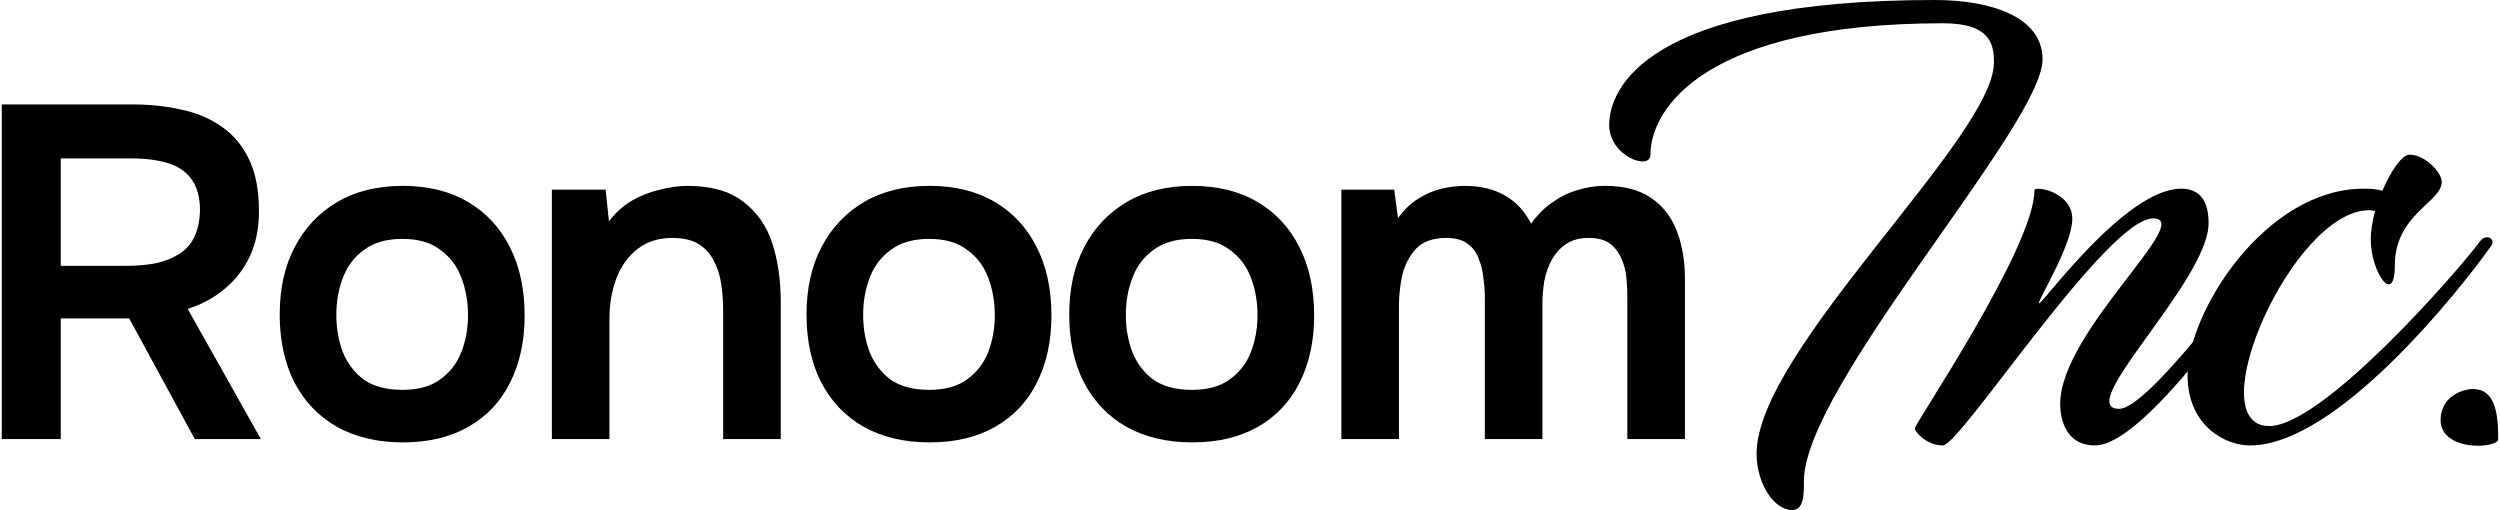
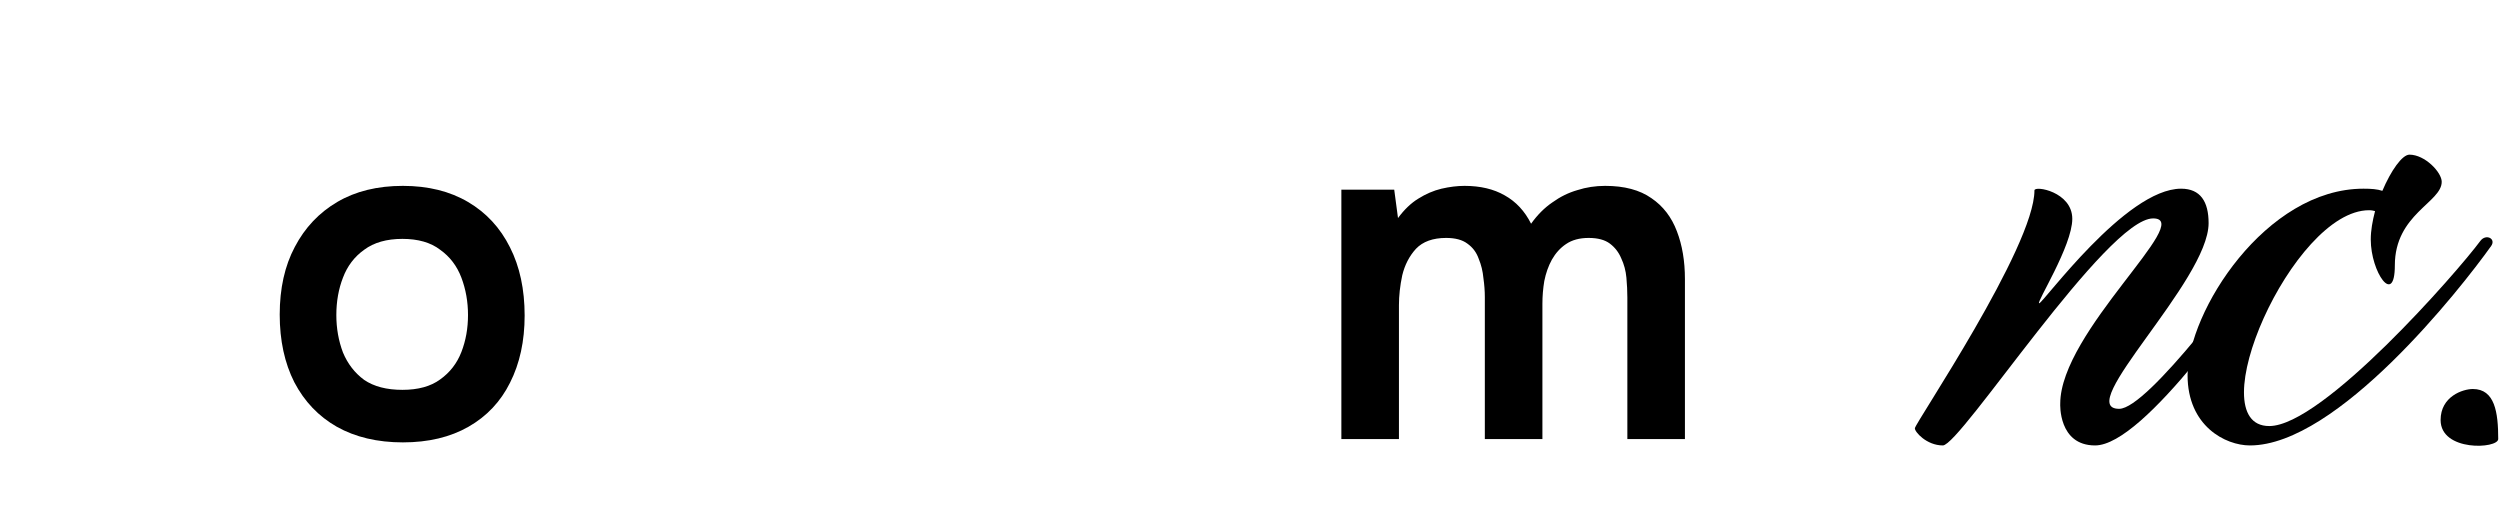
<svg xmlns="http://www.w3.org/2000/svg" width="1392" height="284" viewBox="0 0 1392 284" fill="none">
-   <path d="M0.988 244.473V58.169H74.3C83.76 58.169 92.694 59.135 101.102 61.068C109.511 62.824 116.956 65.987 123.437 70.554C129.919 74.946 134.999 81.007 138.678 88.737C142.356 96.466 144.196 106.041 144.196 117.459C144.196 126.946 142.532 135.291 139.203 142.493C135.875 149.696 131.233 155.757 125.277 160.676C119.496 165.595 112.576 169.372 104.518 172.007L145.247 244.473H108.46L71.935 177.277H33.834V244.473H0.988ZM33.834 148.027H69.833C75.789 148.027 81.219 147.588 86.124 146.709C91.205 145.655 95.584 143.987 99.263 141.703C103.117 139.419 106.007 136.345 107.934 132.48C110.036 128.439 111.175 123.345 111.35 117.196C111.35 109.818 109.773 104.02 106.62 99.804C103.642 95.588 99.263 92.601 93.482 90.845C87.876 89.088 81.132 88.21 73.249 88.21H33.834V148.027Z" fill="black" />
  <path d="M224.325 246.318C210.136 246.318 197.873 243.419 187.538 237.622C177.378 231.824 169.495 223.568 163.889 212.851C158.458 202.135 155.743 189.574 155.743 175.169C155.743 160.588 158.546 148.027 164.152 137.487C169.757 126.77 177.64 118.426 187.801 112.453C197.961 106.48 210.136 103.493 224.325 103.493C238.339 103.493 250.427 106.48 260.587 112.453C270.747 118.426 278.542 126.858 283.973 137.75C289.404 148.466 292.119 161.115 292.119 175.696C292.119 189.926 289.404 202.399 283.973 213.115C278.718 223.655 271.01 231.824 260.85 237.622C250.689 243.419 238.514 246.318 224.325 246.318ZM224.062 217.068C232.821 217.068 239.828 215.135 245.084 211.27C250.514 207.405 254.456 202.311 256.908 195.987C259.361 189.662 260.587 182.811 260.587 175.432C260.587 168.054 259.361 161.115 256.908 154.615C254.456 148.115 250.514 142.932 245.084 139.068C239.828 135.027 232.821 133.007 224.062 133.007C215.303 133.007 208.209 135.027 202.778 139.068C197.348 142.932 193.406 148.115 190.954 154.615C188.501 160.939 187.275 167.878 187.275 175.432C187.275 182.811 188.501 189.75 190.954 196.25C193.581 202.574 197.523 207.669 202.778 211.534C208.209 215.223 215.303 217.068 224.062 217.068Z" fill="black" />
-   <path d="M307.275 244.473V105.601H337.23L339.07 123.257C342.748 118.338 347.04 114.473 351.945 111.662C356.85 108.851 362.018 106.831 367.448 105.601C372.879 104.196 377.959 103.493 382.689 103.493C395.827 103.493 406.163 106.392 413.695 112.189C421.403 117.987 426.834 125.716 429.987 135.378C433.14 145.041 434.717 155.845 434.717 167.791V244.473H402.659V173.061C402.659 167.966 402.309 163.047 401.608 158.304C400.907 153.385 399.506 148.993 397.404 145.128C395.477 141.264 392.674 138.189 388.995 135.905C385.317 133.622 380.412 132.48 374.28 132.48C366.748 132.48 360.354 134.5 355.098 138.541C349.843 142.581 345.902 148.027 343.274 154.878C340.646 161.554 339.332 169.196 339.332 177.804V244.473H307.275Z" fill="black" />
-   <path d="M517.648 246.318C503.459 246.318 491.196 243.419 480.861 237.622C470.7 231.824 462.817 223.568 457.212 212.851C451.781 202.135 449.066 189.574 449.066 175.169C449.066 160.588 451.869 148.027 457.475 137.487C463.08 126.77 470.963 118.426 481.124 112.453C491.284 106.48 503.459 103.493 517.648 103.493C531.662 103.493 543.749 106.48 553.91 112.453C564.07 118.426 571.865 126.858 577.296 137.75C582.726 148.466 585.442 161.115 585.442 175.696C585.442 189.926 582.726 202.399 577.296 213.115C572.041 223.655 564.333 231.824 554.172 237.622C544.012 243.419 531.837 246.318 517.648 246.318ZM517.385 217.068C526.144 217.068 533.151 215.135 538.407 211.27C543.837 207.405 547.779 202.311 550.231 195.987C552.683 189.662 553.91 182.811 553.91 175.432C553.91 168.054 552.683 161.115 550.231 154.615C547.779 148.115 543.837 142.932 538.407 139.068C533.151 135.027 526.144 133.007 517.385 133.007C508.626 133.007 501.532 135.027 496.101 139.068C490.671 142.932 486.729 148.115 484.277 154.615C481.824 160.939 480.598 167.878 480.598 175.432C480.598 182.811 481.824 189.75 484.277 196.25C486.904 202.574 490.846 207.669 496.101 211.534C501.532 215.223 508.626 217.068 517.385 217.068Z" fill="black" />
-   <path d="M663.925 246.318C649.735 246.318 637.473 243.419 627.137 237.622C616.977 231.824 609.094 223.568 603.488 212.851C598.058 202.135 595.343 189.574 595.343 175.169C595.343 160.588 598.145 148.027 603.751 137.487C609.357 126.77 617.24 118.426 627.4 112.453C637.56 106.48 649.735 103.493 663.925 103.493C677.939 103.493 690.026 106.48 700.186 112.453C710.347 118.426 718.142 126.858 723.573 137.75C729.003 148.466 731.718 161.115 731.718 175.696C731.718 189.926 729.003 202.399 723.573 213.115C718.317 223.655 710.609 231.824 700.449 237.622C690.289 243.419 678.114 246.318 663.925 246.318ZM663.662 217.068C672.421 217.068 679.428 215.135 684.683 211.27C690.114 207.405 694.055 202.311 696.508 195.987C698.96 189.662 700.186 182.811 700.186 175.432C700.186 168.054 698.96 161.115 696.508 154.615C694.055 148.115 690.114 142.932 684.683 139.068C679.428 135.027 672.421 133.007 663.662 133.007C654.903 133.007 647.808 135.027 642.378 139.068C636.947 142.932 633.006 148.115 630.553 154.615C628.101 160.939 626.875 167.878 626.875 175.432C626.875 182.811 628.101 189.75 630.553 196.25C633.181 202.574 637.122 207.669 642.378 211.534C647.808 215.223 654.903 217.068 663.662 217.068Z" fill="black" />
  <path d="M746.874 244.473V105.601H776.304L778.406 121.412C781.91 116.669 785.676 113.068 789.705 110.608C793.91 107.973 798.201 106.128 802.581 105.074C807.135 104.02 811.427 103.493 815.456 103.493C824.215 103.493 831.66 105.25 837.792 108.764C844.098 112.277 849.003 117.547 852.506 124.574C856.01 119.655 859.951 115.703 864.331 112.716C868.71 109.554 873.352 107.27 878.257 105.865C883.162 104.284 888.33 103.493 893.761 103.493C904.446 103.493 913.03 105.777 919.512 110.345C925.993 114.737 930.723 120.885 933.701 128.791C936.679 136.52 938.168 145.392 938.168 155.405V244.473H906.111V165.682C906.111 162.169 905.935 158.48 905.585 154.615C905.235 150.75 904.271 147.149 902.695 143.811C901.293 140.473 899.191 137.75 896.388 135.642C893.586 133.534 889.644 132.48 884.564 132.48C879.484 132.48 875.279 133.622 871.951 135.905C868.798 138.014 866.17 140.912 864.068 144.601C862.141 148.115 860.74 152.068 859.864 156.459C859.163 160.676 858.813 164.892 858.813 169.108V244.473H826.755V165.419C826.755 162.081 826.493 158.568 825.967 154.878C825.617 151.014 824.741 147.412 823.339 144.074C822.113 140.561 820.011 137.75 817.033 135.642C814.23 133.534 810.289 132.48 805.208 132.48C797.851 132.48 792.245 134.5 788.391 138.541C784.713 142.581 782.173 147.5 780.771 153.297C779.545 159.095 778.932 164.628 778.932 169.899V244.473H746.874Z" fill="black" />
-   <path d="M896.002 69.561C896.002 49.652 916.053 0 1077.2 0C1107.61 0 1137.3 8.875 1137.3 33.101C1137.3 69.561 1004.41 214.919 1004.41 267.929C1004.41 274.405 1004.65 284 997.942 284C987.646 284 978.068 269.128 978.068 252.578C978.068 195.01 1110.24 76.517 1110.24 34.78C1110.24 25.666 1109.04 12.953 1081.99 12.953C950.293 12.953 918.988 59.966 918.988 86.112C918.988 95.226 896.002 87.071 896.002 69.561Z" fill="black" />
  <path d="M1166.54 248.02C1145.95 248.02 1147.14 224.753 1147.14 224.753C1147.14 184.696 1222.57 121.611 1198.86 121.611C1173 121.611 1091.59 248.02 1081.78 248.02C1072.68 248.02 1065.97 240.345 1066.21 238.426C1066.21 235.787 1132.78 137.443 1132.78 106.02C1132.78 103.142 1153.85 106.74 1153.85 121.851C1153.85 136.963 1133.49 168.865 1135.41 168.865C1137.57 168.865 1183.54 105.061 1214.43 105.061C1225.2 105.061 1229.75 112.257 1229.75 124.25C1229.75 156.392 1153.85 227.632 1179.95 227.632C1195.99 227.632 1250.82 153.034 1263.51 135.524C1266.86 131.206 1272.37 134.324 1269.5 138.402C1252.26 162.628 1194.07 248.02 1166.54 248.02Z" fill="black" />
  <path d="M1381.1 134.084C1384.21 130.007 1389.95 132.885 1387.08 136.963C1369.84 161.189 1301.36 248.02 1252.76 248.02C1239.11 248.02 1218.04 237.226 1218.04 208.922C1218.04 173.422 1261.61 105.061 1315.97 105.061C1320.28 105.061 1323.63 105.301 1326.5 106.26C1331.29 94.987 1337.52 86.112 1341.59 86.112C1350.21 86.112 1359.55 95.946 1359.55 101.223C1359.55 112.736 1333.45 119.213 1333.45 147.757C1333.45 170.784 1320.04 151.595 1320.04 133.365C1320.04 128.328 1321 123.051 1322.43 117.534C1321.47 117.294 1320.52 117.054 1319.08 117.054C1276.46 117.054 1223.78 237.226 1263.53 237.226C1293.22 237.226 1368.17 151.595 1381.1 134.084Z" fill="black" />
  <path d="M1391.01 244.422C1391.01 249.939 1358.93 251.618 1358.93 233.868C1358.93 220.676 1371.38 216.598 1376.88 216.598C1389.1 216.598 1391.01 229.551 1391.01 244.422Z" fill="black" />
</svg>